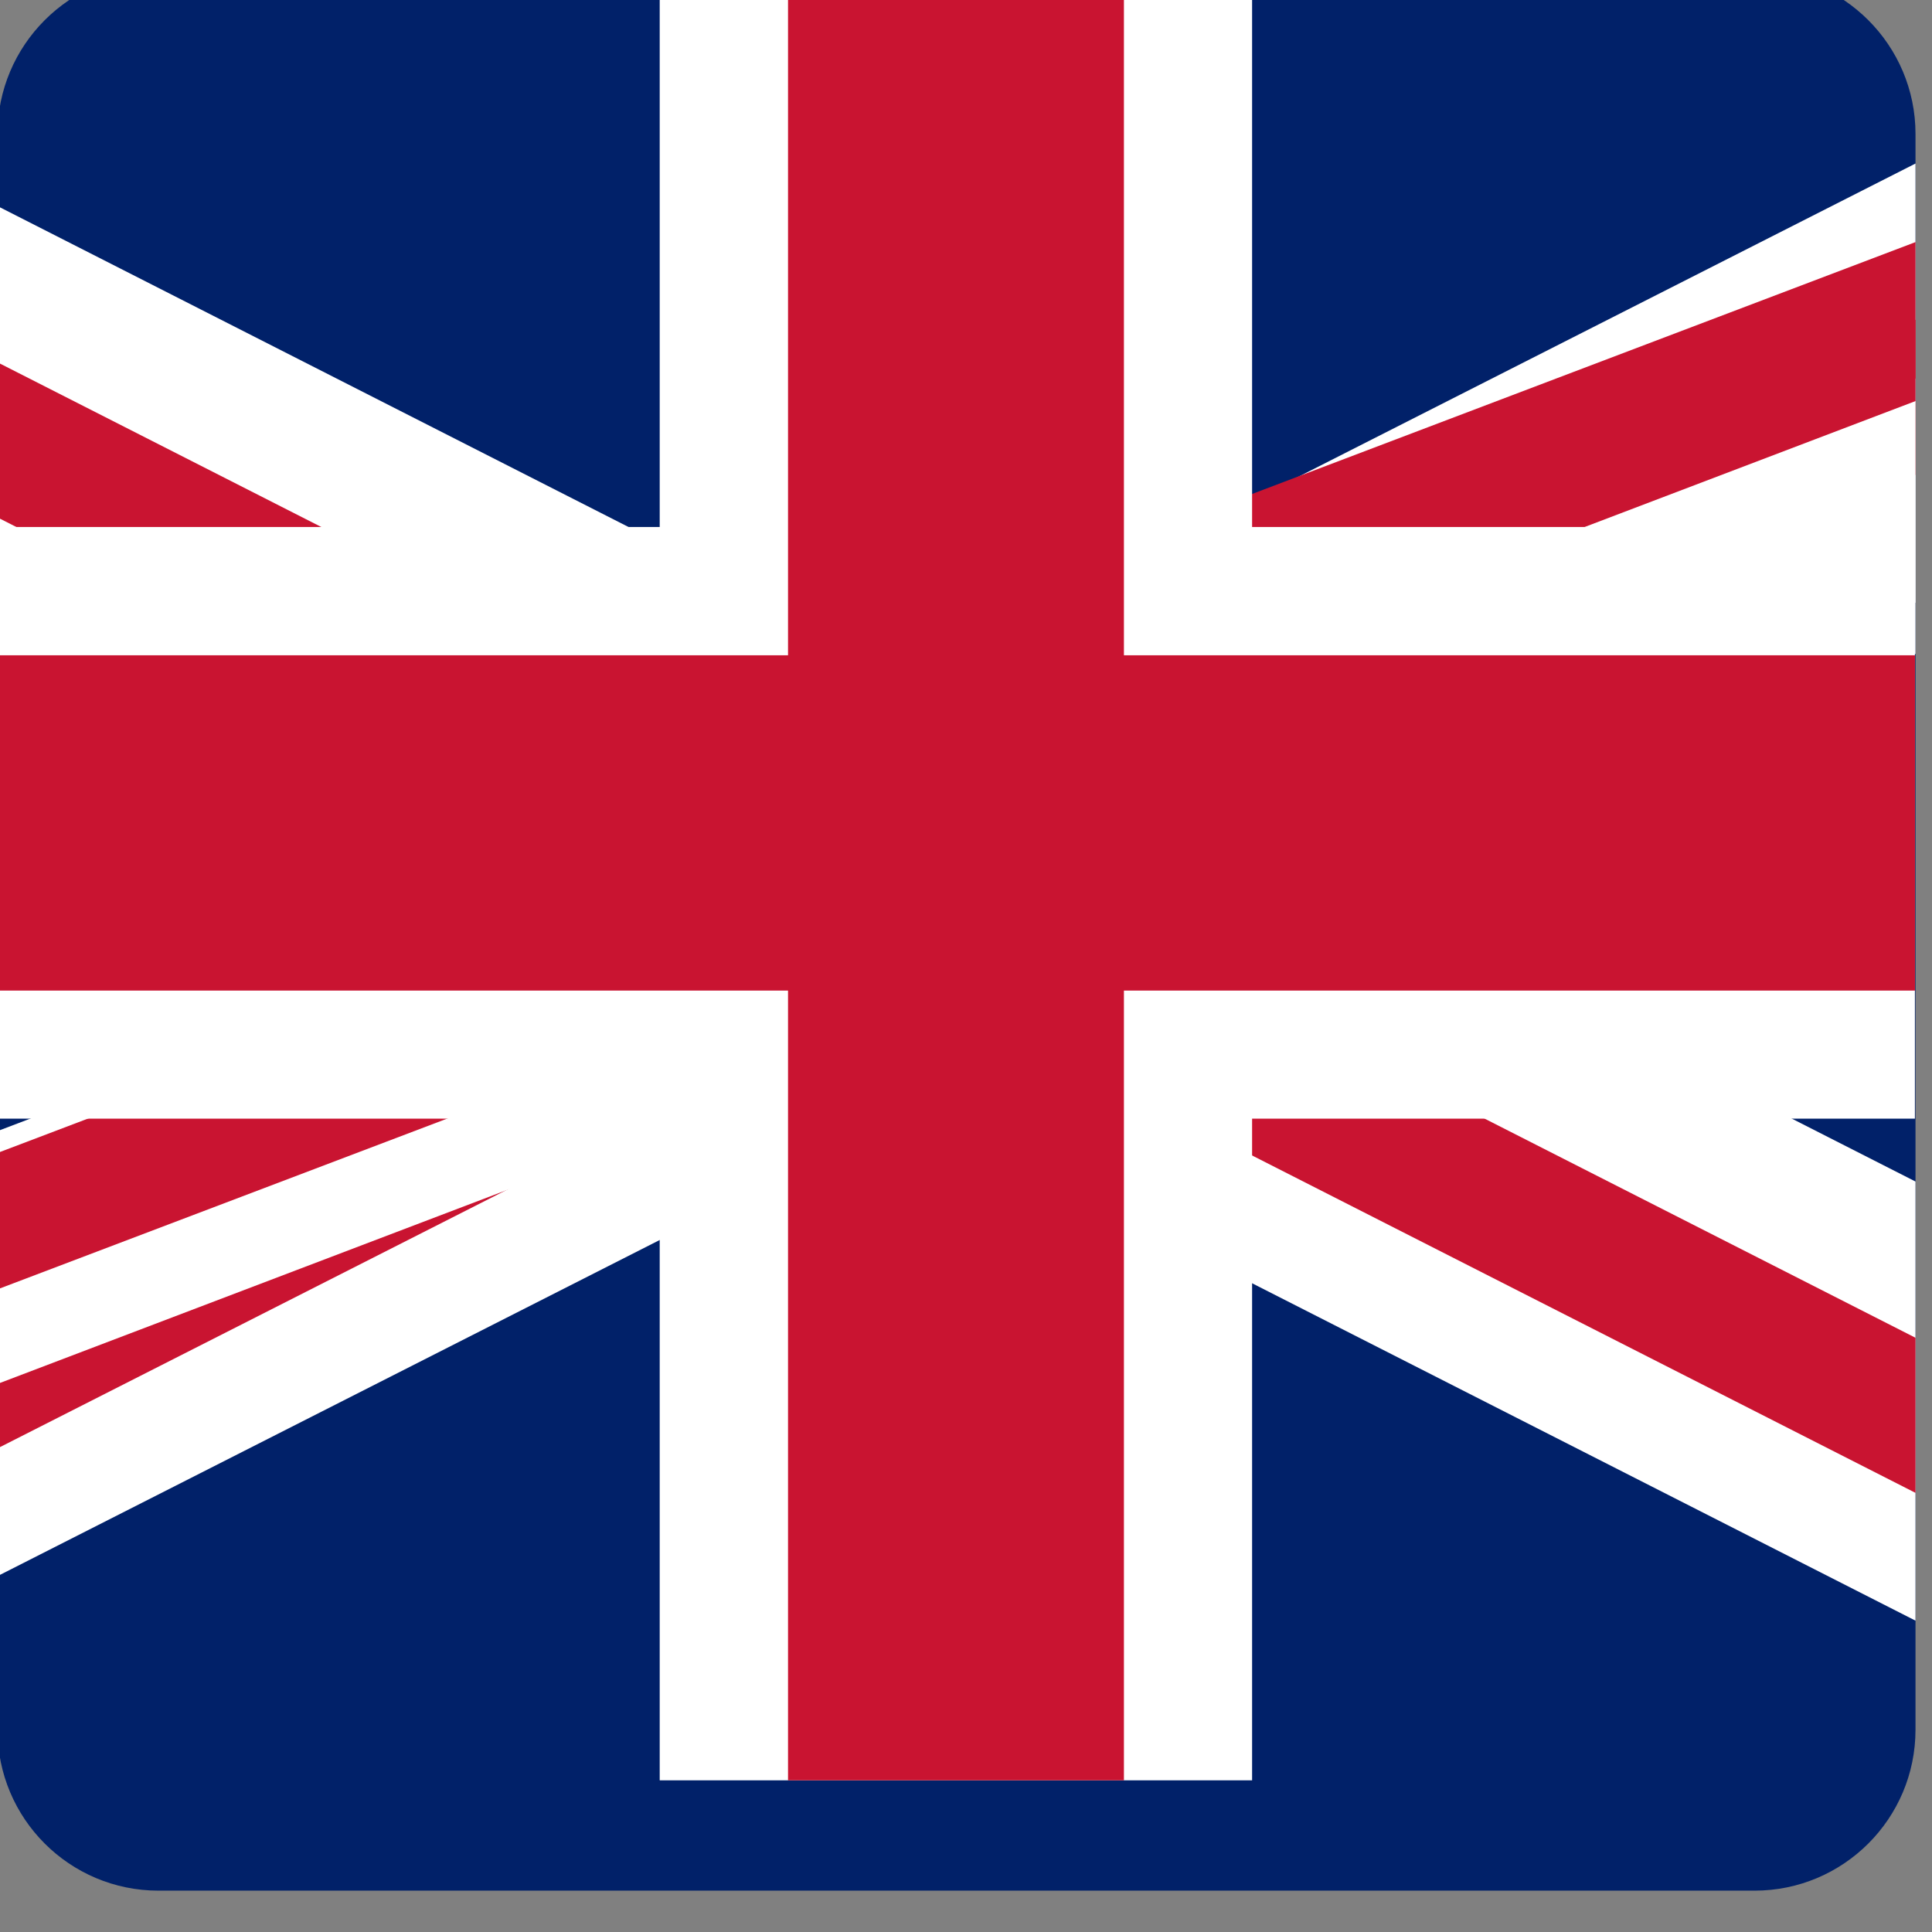
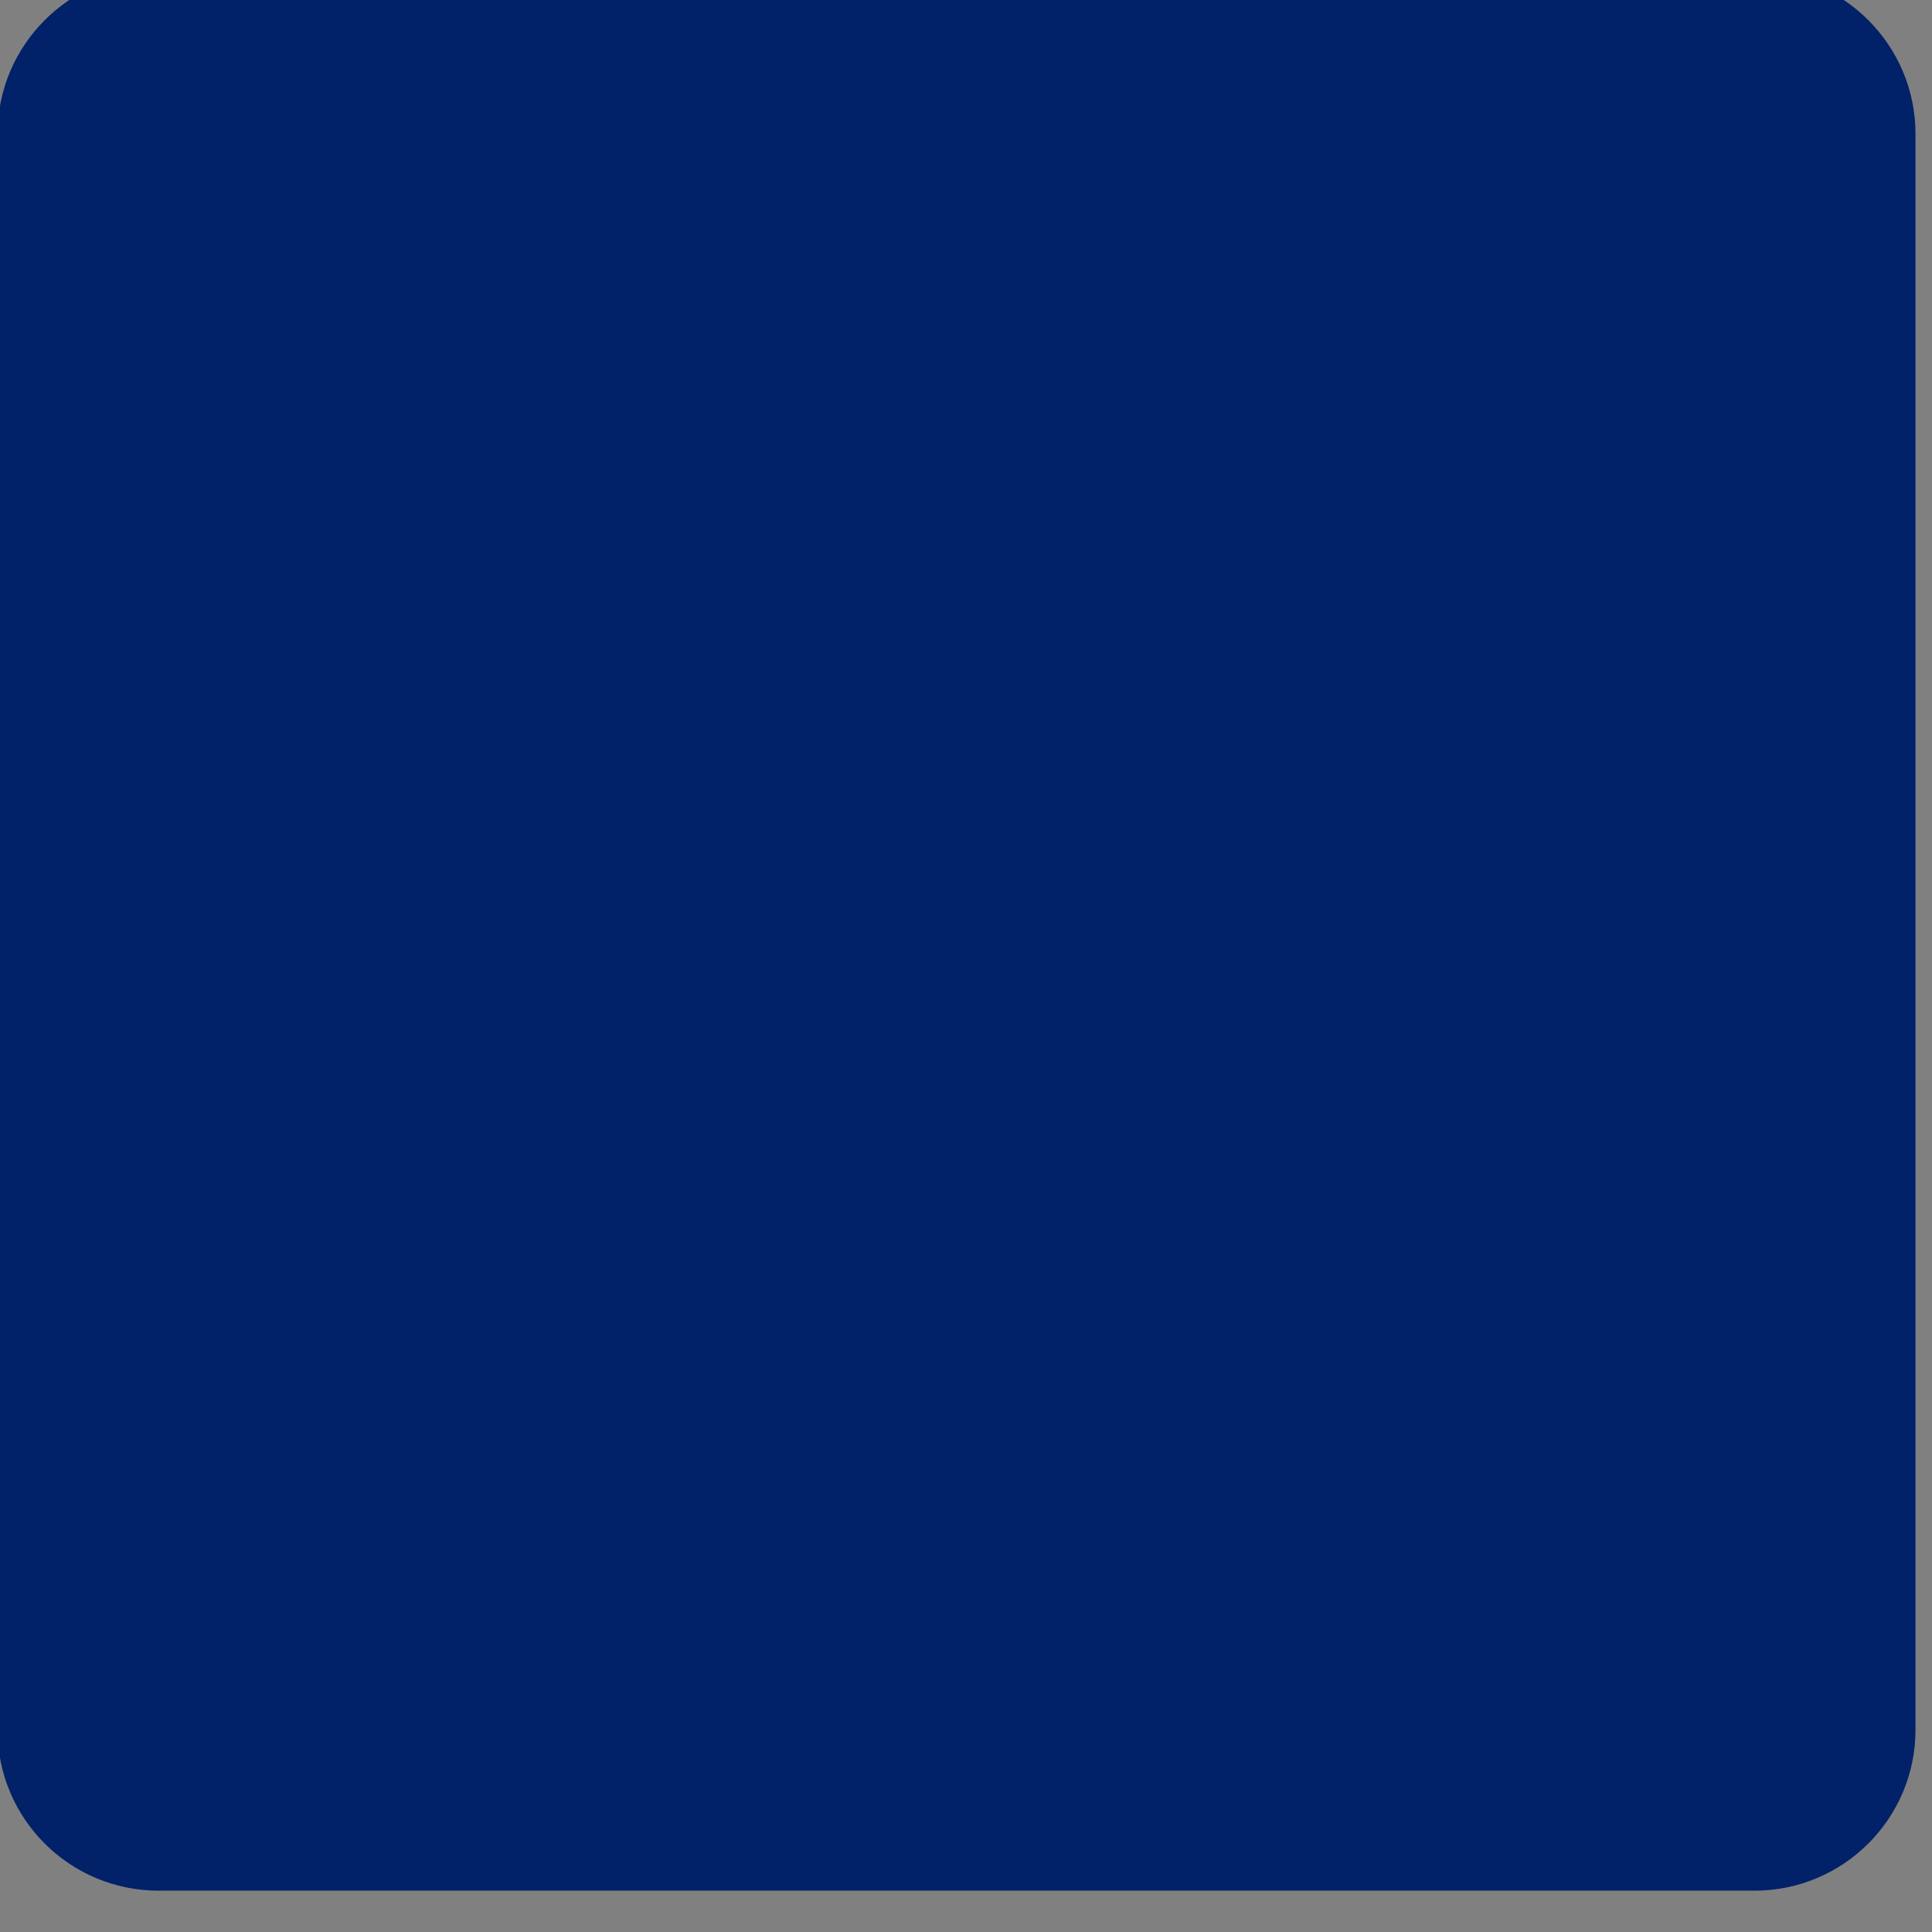
<svg xmlns="http://www.w3.org/2000/svg" width="100%" height="100%" viewBox="0 0 96 96" version="1.1" xml:space="preserve" style="fill-rule:evenodd;clip-rule:evenodd;stroke-linejoin:round;stroke-miterlimit:2;">
  <rect x="0" y="0" width="96" height="96" fill="#808080" stroke="none" />
  <g transform="matrix(1,0,0,1,-1436.08,-2612.97)">
    <g transform="matrix(1,0,0,3.631,-5.68434e-14,0)">
      <g transform="matrix(1.34,0,0,0.369,1054.83,-117.859)">
        <path d="M355.545,2274.58C355.545,2271.29 352.87,2268.61 349.576,2268.61L290.392,2268.61C287.098,2268.61 284.423,2271.29 284.423,2274.58L284.423,2333.76C284.423,2337.06 287.098,2339.73 290.392,2339.73L349.576,2339.73C352.87,2339.73 355.545,2337.06 355.545,2333.76L355.545,2274.58Z" style="fill:rgb(1,33,105);" />
        <clipPath id="_clip1">
-           <path d="M355.545,2274.58C355.545,2271.29 352.87,2268.61 349.576,2268.61L290.392,2268.61C287.098,2268.61 284.423,2271.29 284.423,2274.58L284.423,2333.76C284.423,2337.06 287.098,2339.73 290.392,2339.73L349.576,2339.73C352.87,2339.73 355.545,2337.06 355.545,2333.76L355.545,2274.58Z" />
-         </clipPath>
+           </clipPath>
        <g clip-path="url(#_clip1)">
          <g transform="matrix(0.953,0,0,3.46,-973.76,-233.659)">
            <g transform="matrix(-0.371,-0.314,4.142,-0.371,-1176.25,1432.21)">
              <g transform="matrix(2.002,0.552,-1.238,0.341,2038.99,-895.5)">
-                 <rect x="1304.36" y="2637.57" width="4.484" height="54.146" style="fill:white;" />
-               </g>
+                 </g>
              <g transform="matrix(0.707,0.195,-1.238,0.341,3731.55,-429.344)">
                <rect x="1304.36" y="2637.57" width="4.484" height="54.146" style="fill:rgb(201,20,49);" />
              </g>
            </g>
            <g transform="matrix(0.372,-0.314,-4.142,-0.372,3890.68,1432.38)">
              <g transform="matrix(2.002,0.552,-1.238,0.341,2038.99,-895.5)">
                <rect x="1304.36" y="2637.57" width="4.484" height="54.146" style="fill:white;" />
              </g>
              <g transform="matrix(0.707,0.195,-1.238,0.341,3731.55,-429.344)">
-                 <rect x="1304.36" y="2637.57" width="4.484" height="54.146" style="fill:rgb(201,20,49);" />
-               </g>
+                 </g>
            </g>
            <g transform="matrix(0.453,-0.278,-3.661,-0.453,3427.86,1442.5)">
              <g transform="matrix(1.311,0.361,-1.238,0.341,2942.15,-646.758)">
                <rect x="1304.36" y="2637.57" width="4.484" height="54.146" style="fill:white;" />
              </g>
              <g transform="matrix(0.707,0.195,-0.888,0.245,2788.37,-170.748)">
-                 <rect x="1304.36" y="2637.57" width="4.484" height="54.146" style="fill:rgb(201,20,49);" />
-               </g>
+                 </g>
              <g transform="matrix(0.707,0.195,-0.888,0.245,2809.7,-174.291)">
                <rect x="1304.36" y="2637.57" width="4.484" height="54.146" style="fill:rgb(201,20,49);" />
              </g>
            </g>
            <g transform="matrix(1,0,0,0.275,0,0)">
-               <path d="M1369.05,2651.41L1369.05,2625.63L1346,2625.63L1346,2651.41L1320.21,2651.41L1320.21,2674.47L1346,2674.47L1346,2700.26L1369.05,2700.26L1369.05,2674.47L1394.84,2674.47L1394.84,2651.41L1369.05,2651.41Z" style="fill:white;" />
-             </g>
+               </g>
            <g transform="matrix(1,0,0,0.275,-0.007,0.008)">
              <path d="M1364.07,2656.38L1364.07,2625.6L1351,2625.6L1351,2656.38L1320.22,2656.38L1320.22,2669.45L1351,2669.45L1351,2700.23L1364.07,2700.23L1364.07,2669.45L1394.85,2669.45L1394.85,2656.38L1364.07,2656.38Z" style="fill:rgb(201,20,49);" />
            </g>
          </g>
        </g>
      </g>
    </g>
  </g>
</svg>